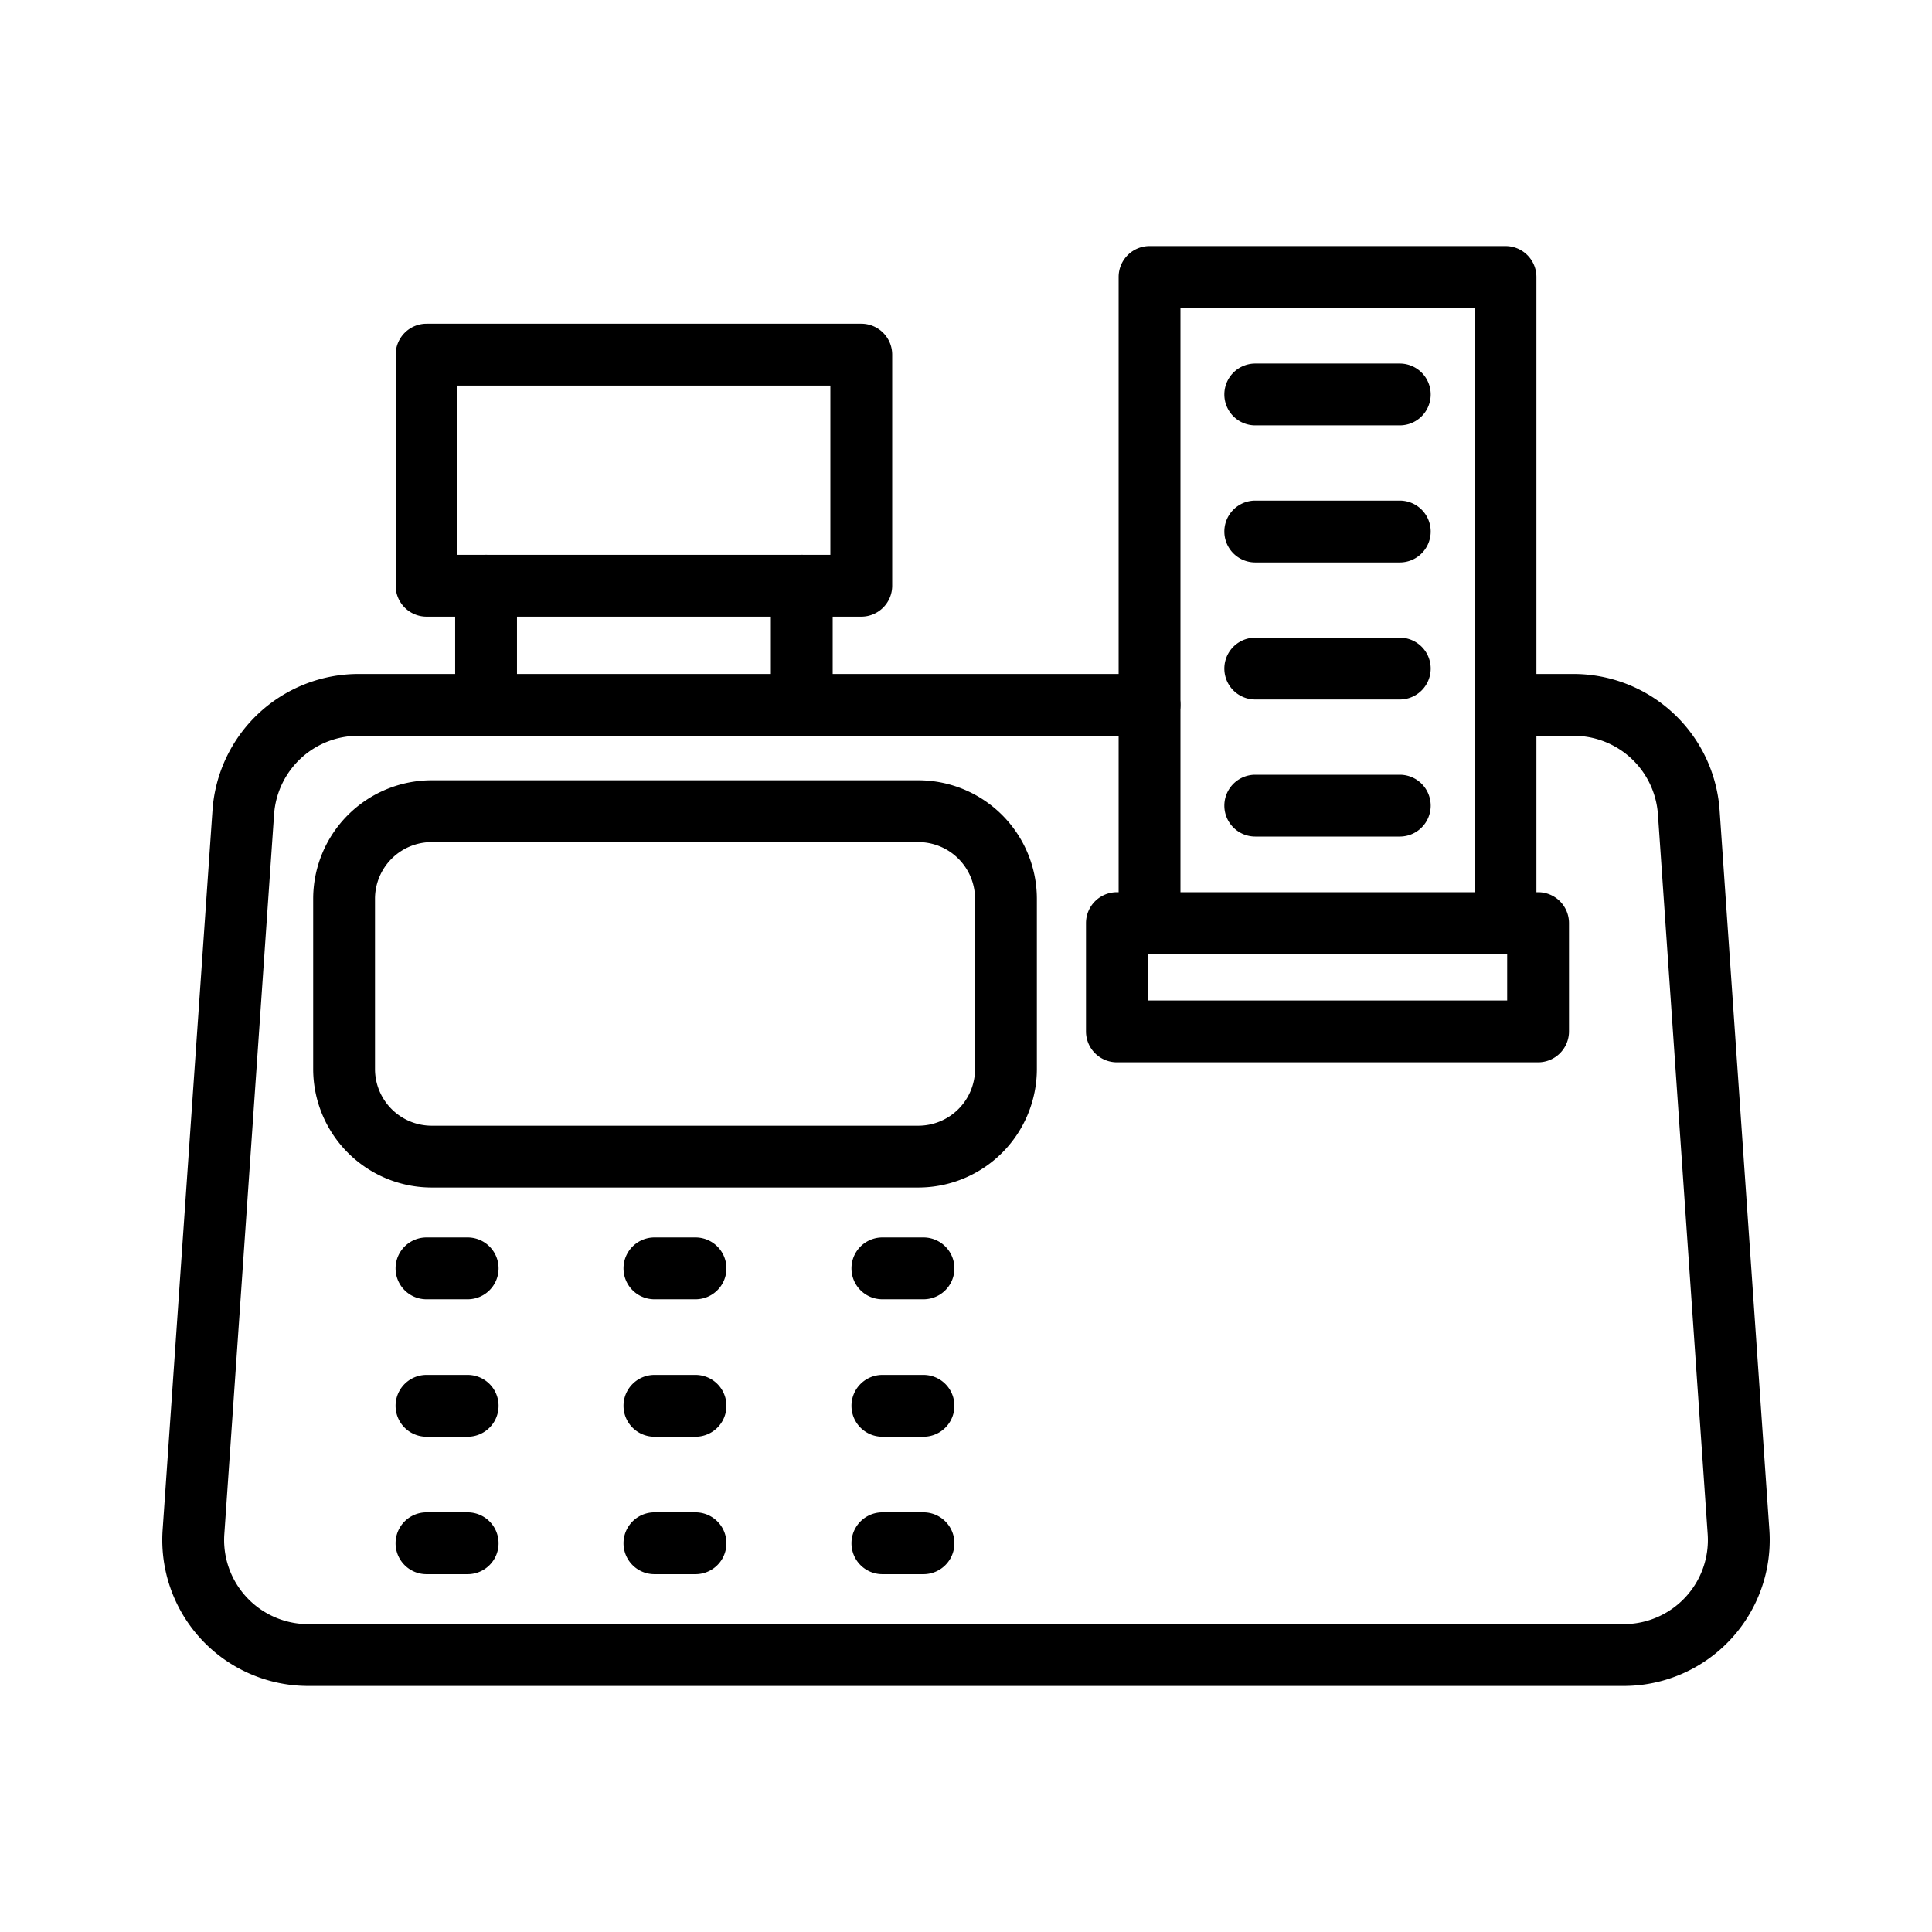
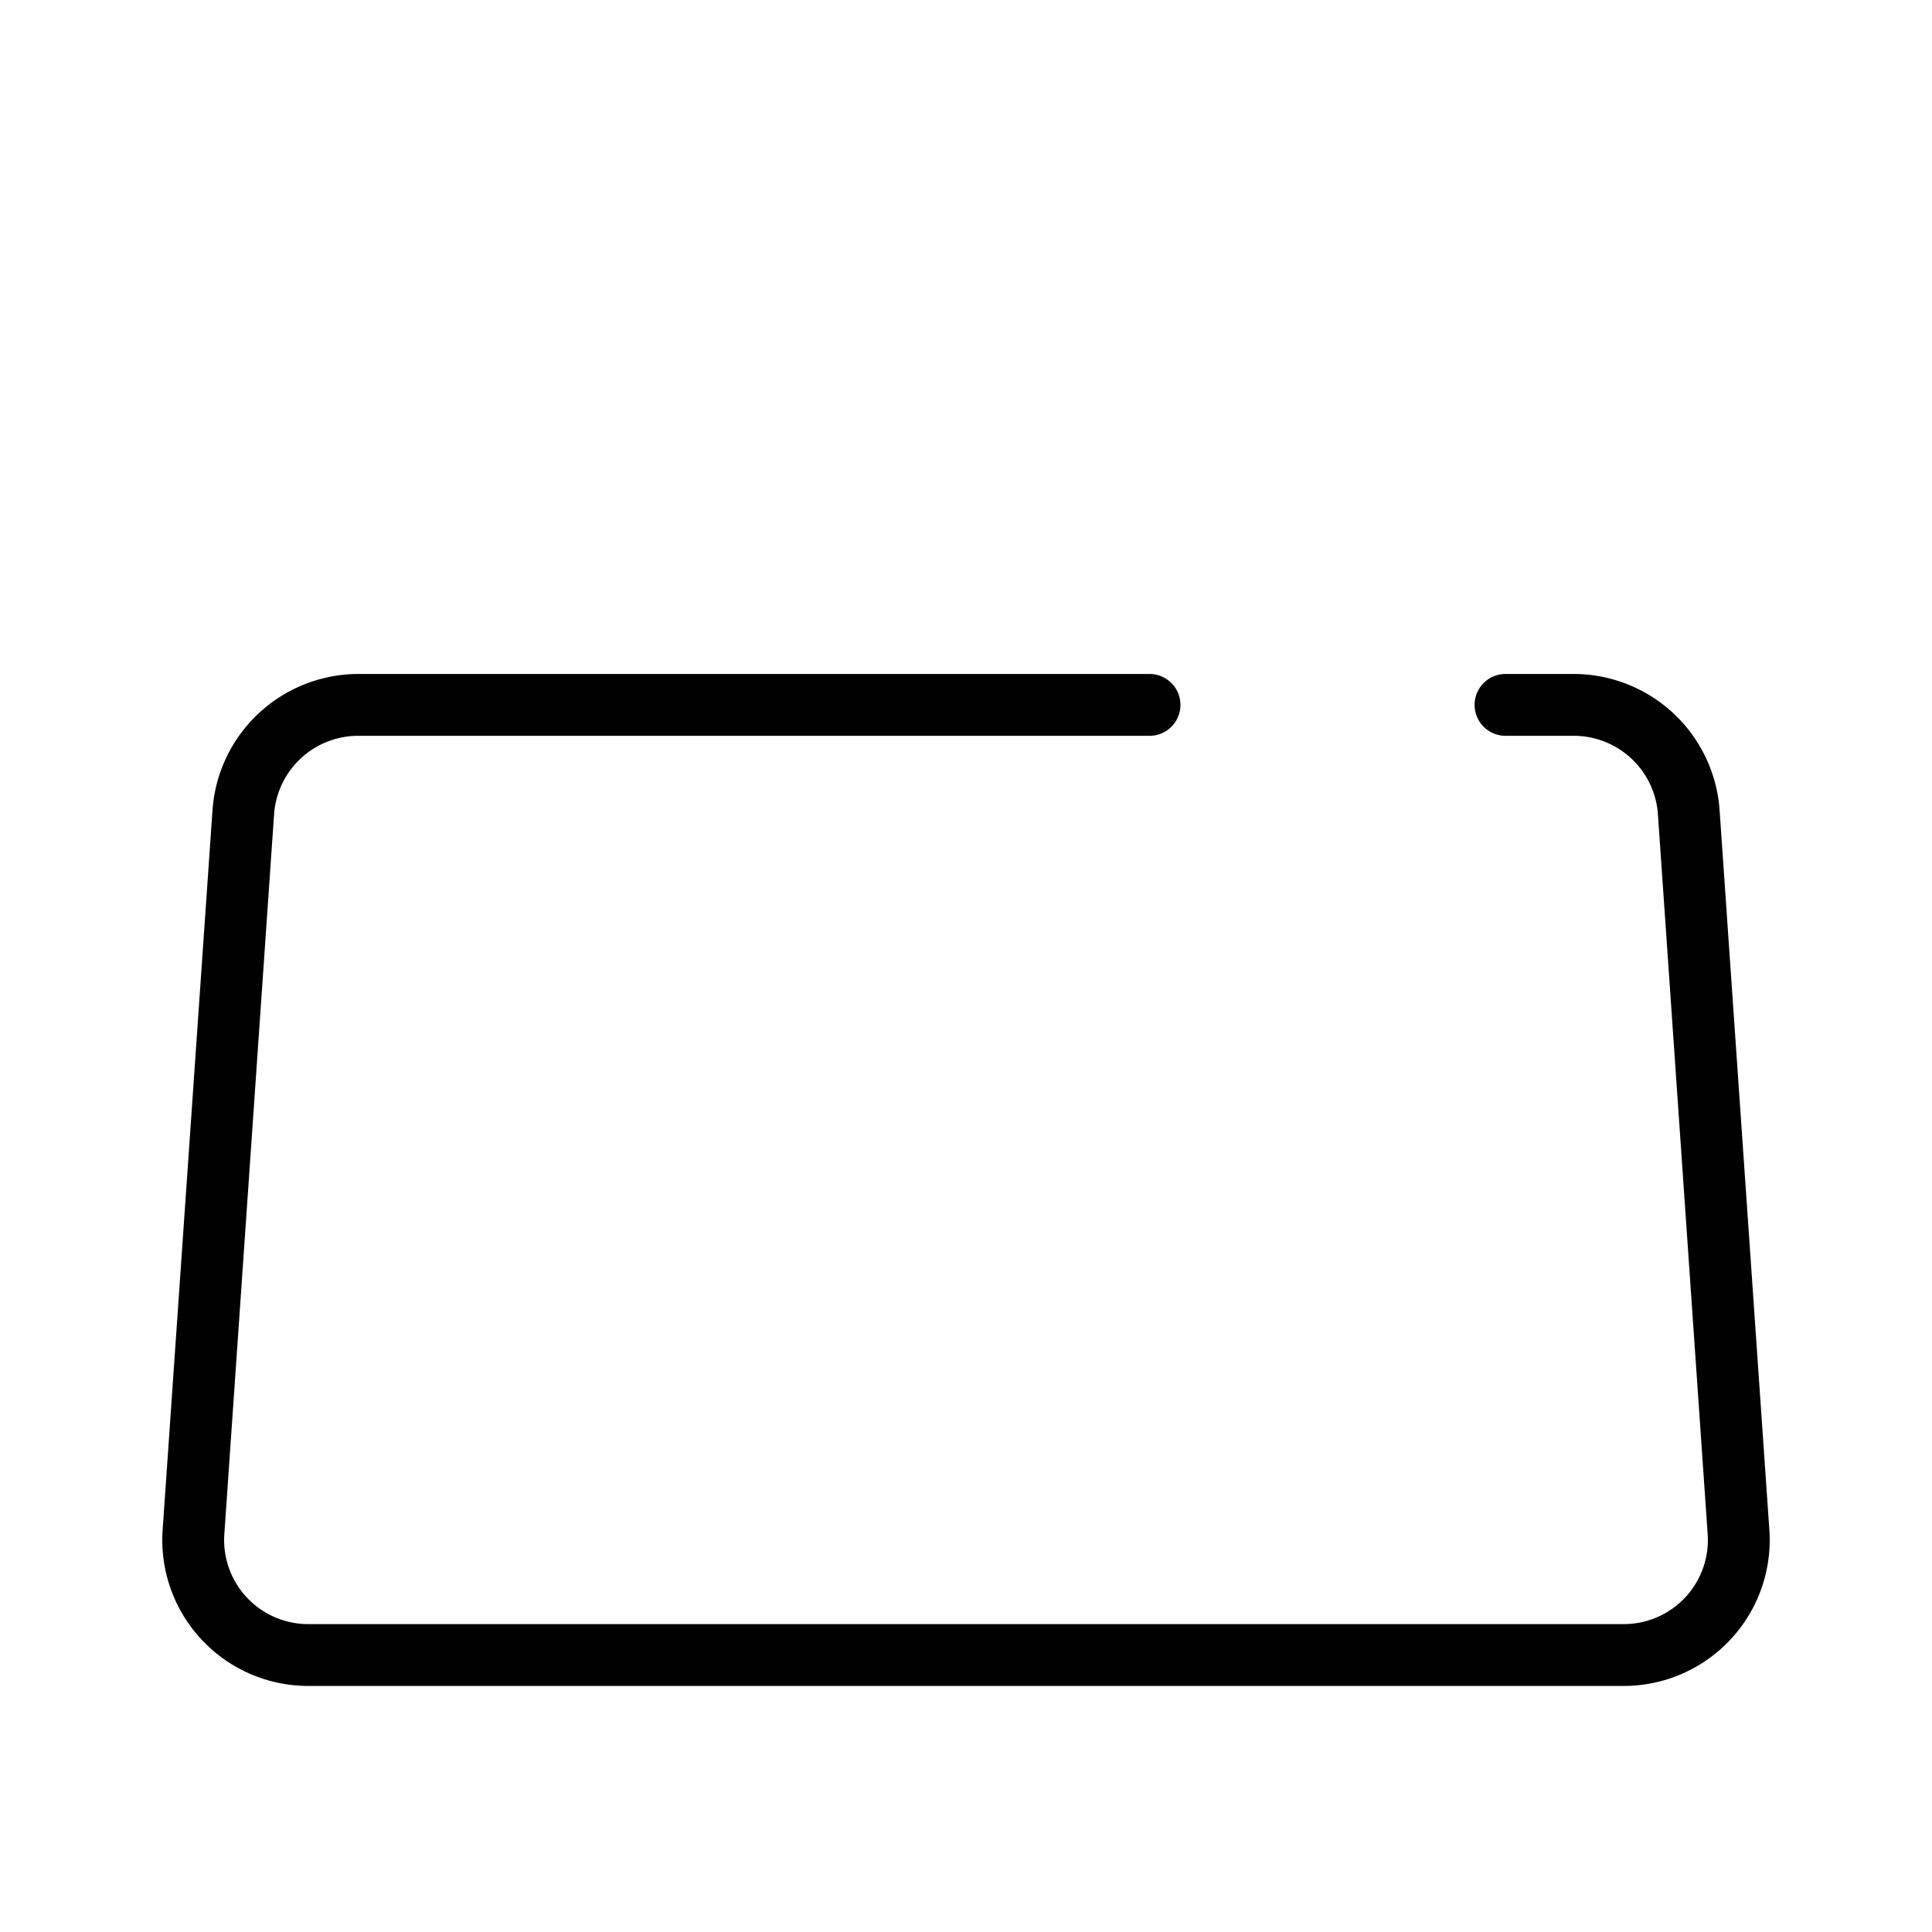
<svg xmlns="http://www.w3.org/2000/svg" width="512" height="512" x="0" y="0" viewBox="0 0 1000 1000" style="enable-background:new 0 0 512 512" xml:space="preserve" class="">
  <g>
    <path d="M840.46 872.64H159.54a75.55 75.55 0 0 1-75.36-80.76L110 419.19a75.79 75.79 0 0 1 75.37-70.34H595a16 16 0 0 1 0 32H185.32a43.69 43.69 0 0 0-43.45 40.55l-25.76 372.69a43.54 43.54 0 0 0 43.43 46.55h680.92a43.54 43.54 0 0 0 43.43-46.54l-25.76-372.7a43.69 43.69 0 0 0-43.45-40.55h-35.43a16 16 0 0 1 0-32h35.43a75.79 75.79 0 0 1 75.37 70.34l25.77 372.7a75.55 75.55 0 0 1-75.36 80.75z" fill="#000000" data-original="#000000" class="" />
-     <path d="M779.25 493.8a16 16 0 0 1-16-16V159.36H611V477.8a16 16 0 0 1-32 0V143.36a16 16 0 0 1 16-16h184.25a16 16 0 0 1 16 16V477.8a16 16 0 0 1-16 16zM251.59 380.85a16 16 0 0 1-16-16v-61.67a16 16 0 1 1 32 0v61.67a16 16 0 0 1-16 16zM415 380.85a16 16 0 0 1-16-16v-61.67a16 16 0 0 1 32 0v61.67a16 16 0 0 1-16 16z" fill="#000000" data-original="#000000" class="" />
-     <path d="M445.8 319.17h-225a16 16 0 0 1-16-16V183.56a16 16 0 0 1 16-16h225a16 16 0 0 1 16 16v119.61a16 16 0 0 1-16 16zm-209-32h193v-87.61h-193zM475.34 614.66H223.43a61.4 61.4 0 0 1-61.33-61.33V465.2a61.4 61.4 0 0 1 61.33-61.33h251.91a61.4 61.4 0 0 1 61.34 61.33v88.13a61.4 61.4 0 0 1-61.34 61.33zM223.43 435.87a29.37 29.37 0 0 0-29.33 29.33v88.13a29.37 29.37 0 0 0 29.33 29.33h251.91a29.37 29.37 0 0 0 29.34-29.33V465.2a29.37 29.37 0 0 0-29.34-29.33zM796.11 549.85h-218a16 16 0 0 1-16-16V477.8a16 16 0 0 1 16-16h218a16 16 0 0 1 16 16v56.05a16 16 0 0 1-16 16zm-202-32h186V493.8h-186zM242.06 672.51h-21.31a16 16 0 0 1 0-32h21.31a16 16 0 0 1 0 32zM360 672.51h-21.27a16 16 0 0 1 0-32H360a16 16 0 0 1 0 32zM478 672.51h-21.28a16 16 0 0 1 0-32H478a16 16 0 0 1 0 32zM242.06 743.65h-21.31a16 16 0 0 1 0-32h21.31a16 16 0 1 1 0 32zM360 743.65h-21.27a16 16 0 0 1 0-32H360a16 16 0 1 1 0 32zM478 743.65h-21.28a16 16 0 1 1 0-32H478a16 16 0 0 1 0 32zM242.06 814.79h-21.31a16 16 0 0 1 0-32h21.31a16 16 0 0 1 0 32zM360 814.79h-21.27a16 16 0 0 1 0-32H360a16 16 0 0 1 0 32zM478 814.79h-21.28a16 16 0 0 1 0-32H478a16 16 0 0 1 0 32zM724.53 220.17h-74.81a16 16 0 0 1 0-32h74.81a16 16 0 0 1 0 32zM724.53 291.11h-74.81a16 16 0 0 1 0-32h74.81a16 16 0 0 1 0 32zM724.53 362.05h-74.81a16 16 0 0 1 0-32h74.81a16 16 0 0 1 0 32zM724.53 433h-74.81a16 16 0 0 1 0-32h74.81a16 16 0 0 1 0 32z" fill="#000000" data-original="#000000" class="" />
  </g>
</svg>